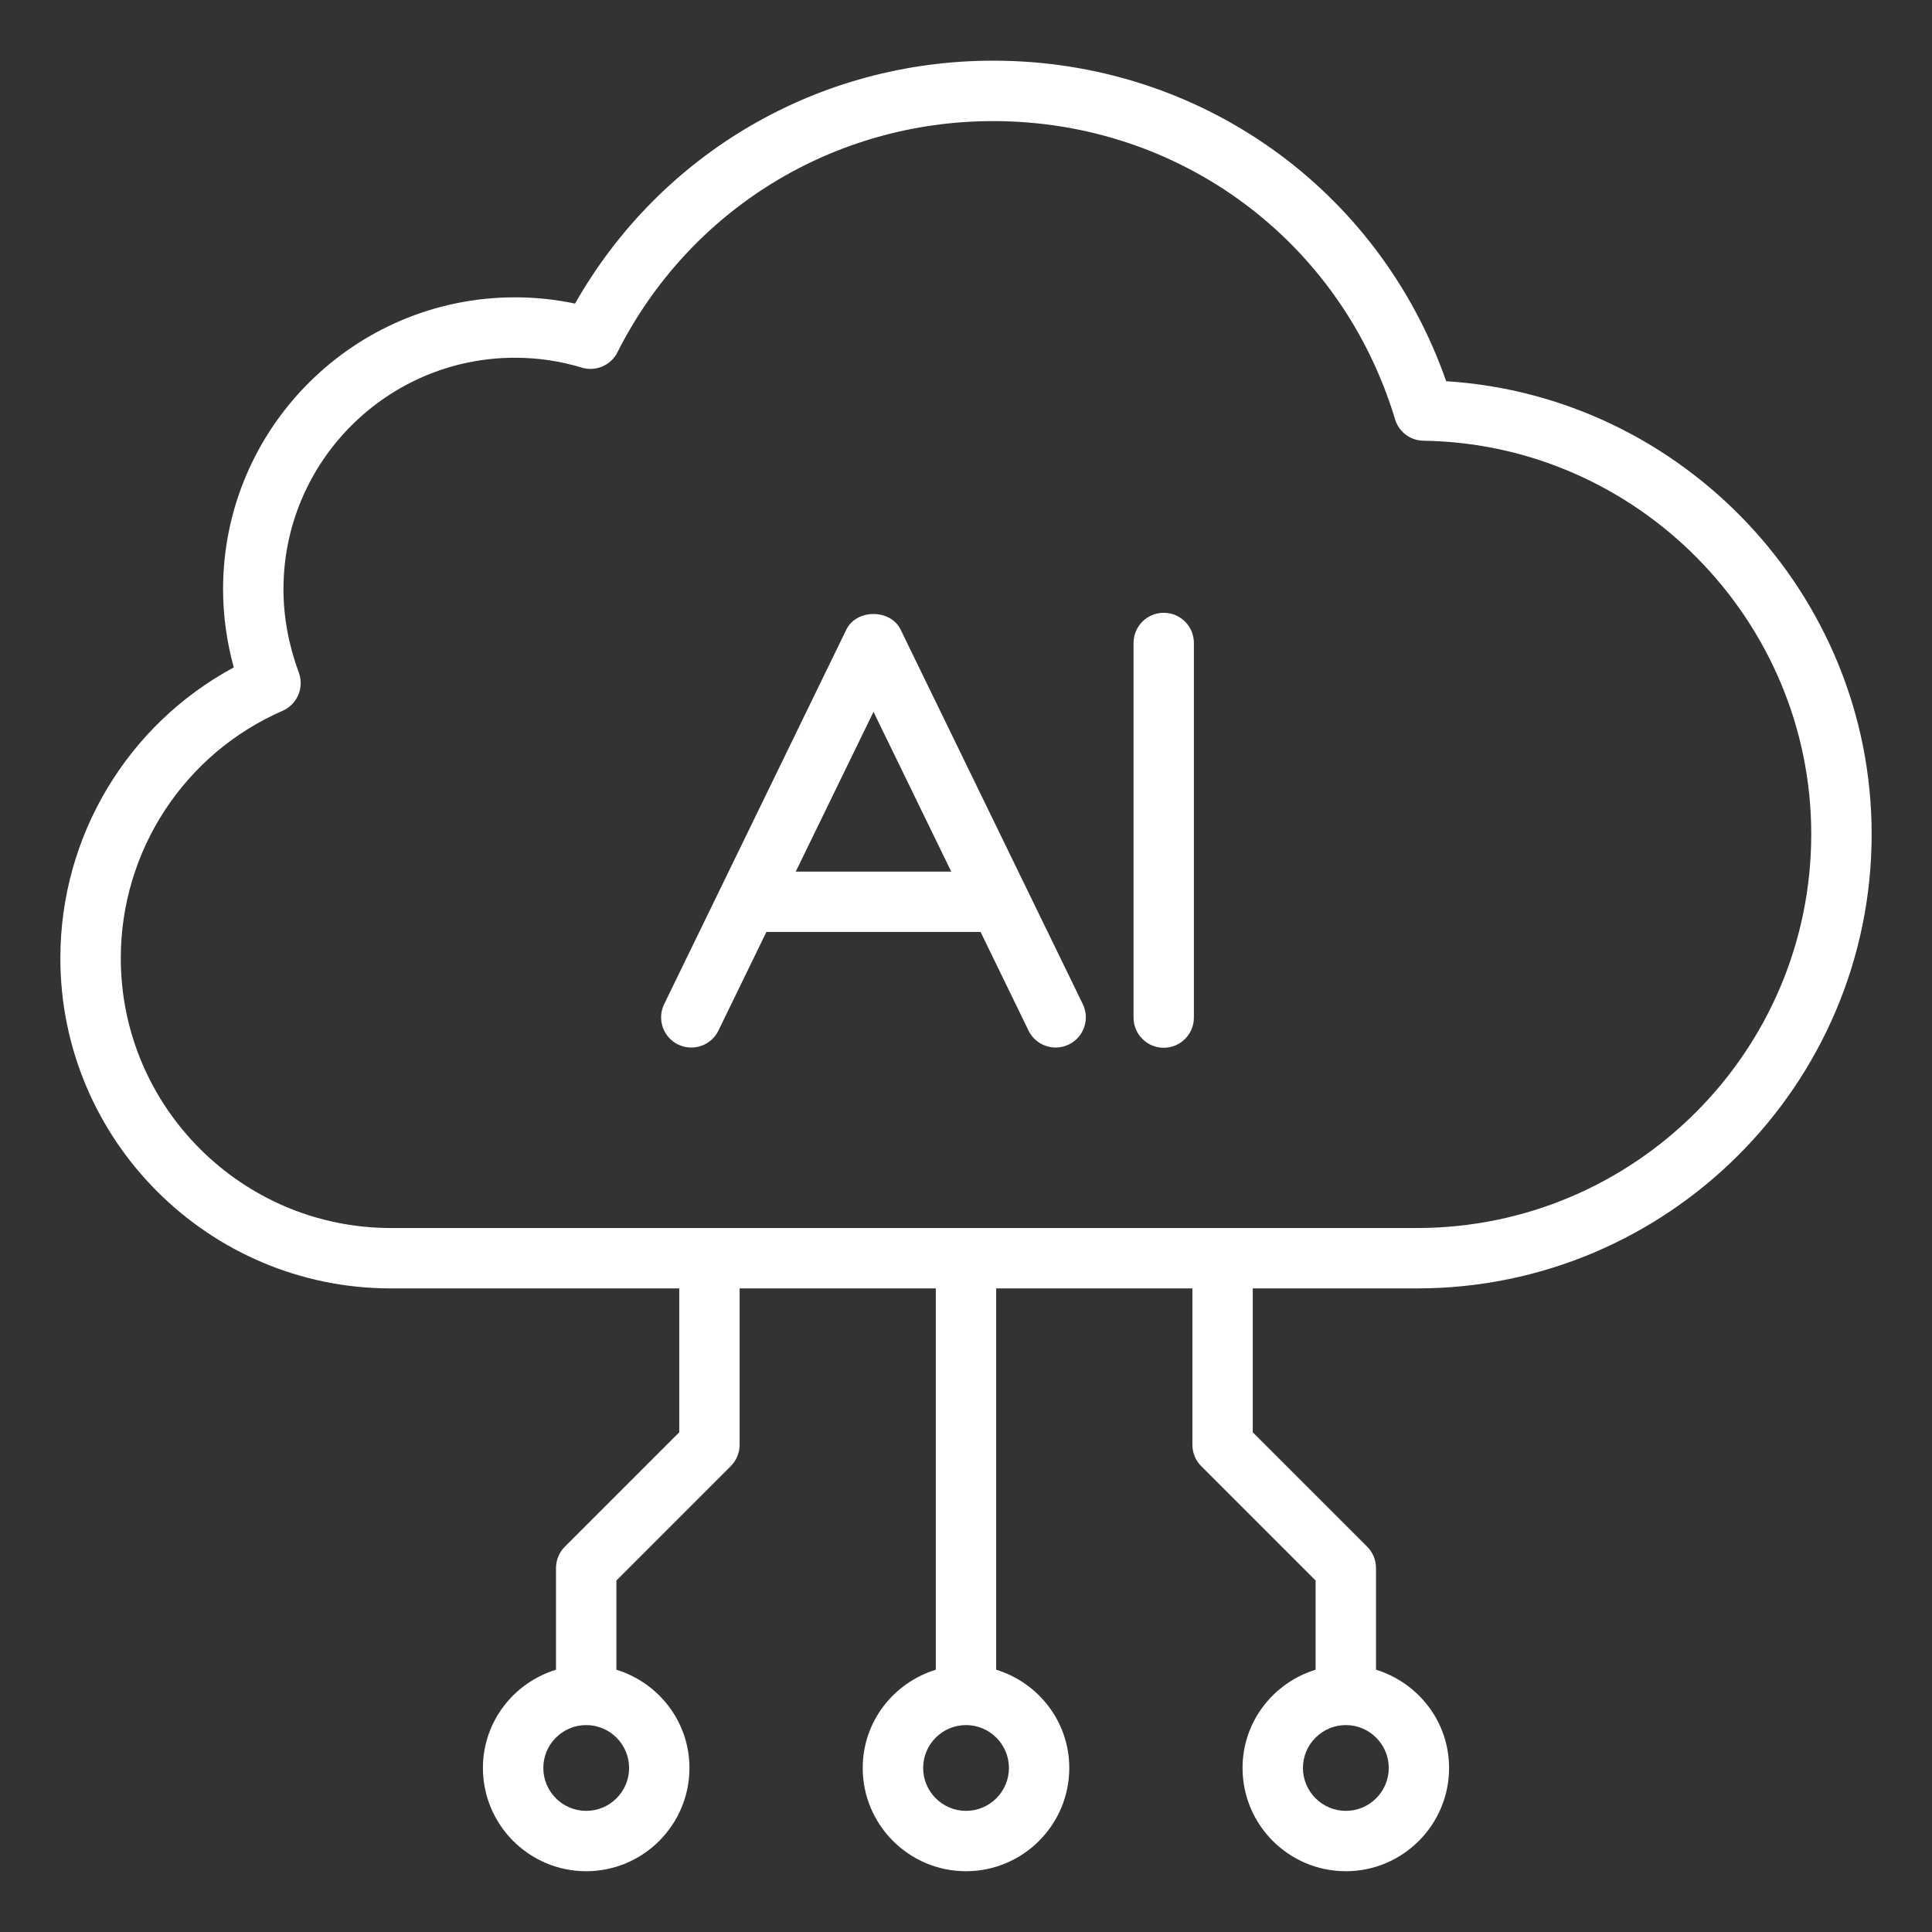
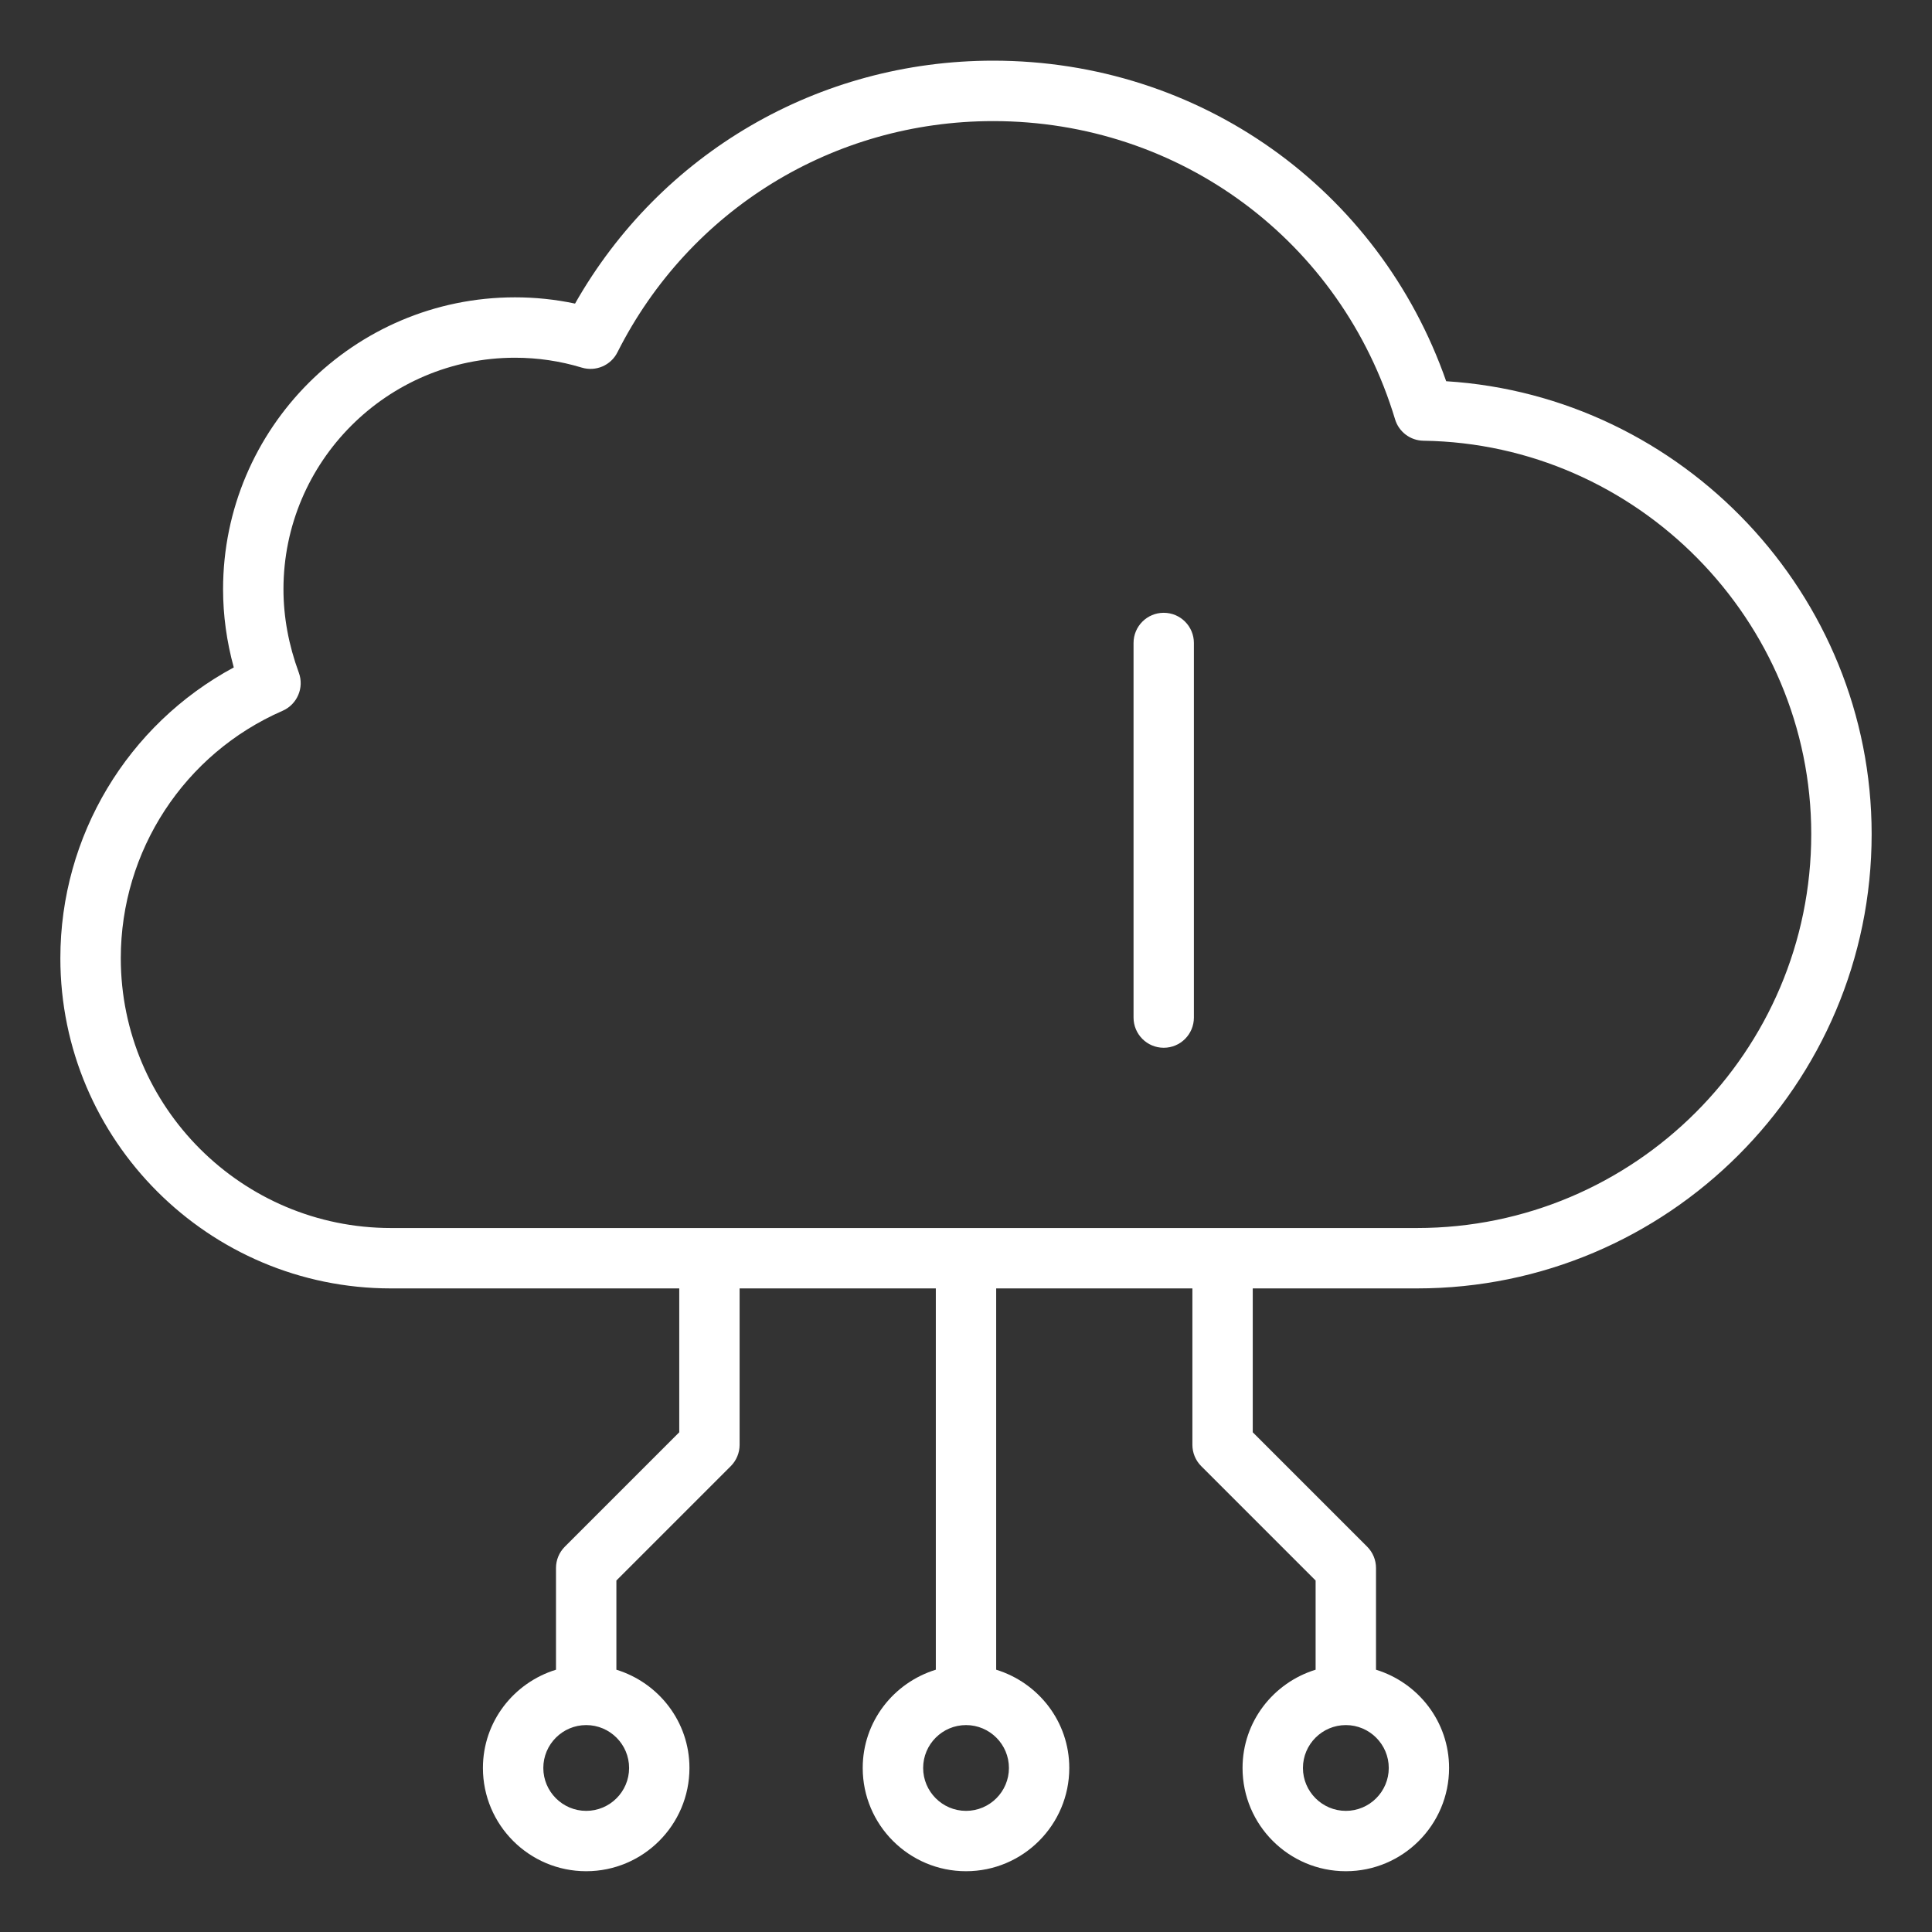
<svg xmlns="http://www.w3.org/2000/svg" width="50" height="50" viewBox="0 0 50 50" fill="none">
  <rect x="0" y="0" width="50" height="50" fill="#333333" stroke="none" />
  <path d="M37.427 9.866C35.683 4.881 31.04 1.57 25.704 1.57C21.184 1.57 17.094 3.963 14.882 7.857C14.373 7.749 13.853 7.695 13.328 7.695C9.162 7.695 5.773 11.084 5.773 15.25C5.773 15.923 5.866 16.602 6.05 17.273C3.302 18.753 1.562 21.634 1.562 24.797C1.562 29.509 5.4 33.344 10.117 33.344H17.579V37.067L14.618 40.028C14.471 40.175 14.389 40.373 14.389 40.581V43.212C13.298 43.548 12.498 44.554 12.498 45.755C12.498 47.229 13.696 48.427 15.17 48.427C16.645 48.427 17.843 47.228 17.843 45.755C17.843 44.555 17.043 43.548 15.952 43.212V40.904L18.913 37.943C19.059 37.796 19.141 37.598 19.141 37.391V33.344H24.219V43.212C23.127 43.548 22.327 44.554 22.327 45.755C22.327 47.229 23.526 48.427 25 48.427C26.474 48.427 27.673 47.228 27.673 45.755C27.673 44.555 26.873 43.548 25.781 43.212V33.344H30.859V37.391C30.859 37.598 30.941 37.797 31.087 37.943L34.048 40.904V43.212C32.957 43.548 32.157 44.554 32.157 45.755C32.157 47.229 33.355 48.427 34.83 48.427C36.304 48.427 37.502 47.228 37.502 45.755C37.502 44.555 36.702 43.548 35.611 43.212V40.581C35.611 40.373 35.529 40.174 35.382 40.028L32.421 37.067V33.344H36.672C43.159 33.344 48.438 28.07 48.438 21.586C48.438 15.391 43.548 10.248 37.427 9.866ZM16.281 45.755C16.281 46.367 15.783 46.865 15.171 46.865C14.559 46.865 14.061 46.366 14.061 45.755C14.061 45.143 14.559 44.645 15.171 44.645C15.783 44.645 16.281 45.143 16.281 45.755ZM26.111 45.755C26.111 46.367 25.613 46.865 25.001 46.865C24.389 46.865 23.891 46.366 23.891 45.755C23.891 45.143 24.389 44.645 25.001 44.645C25.613 44.645 26.111 45.143 26.111 45.755ZM35.941 45.755C35.941 46.367 35.442 46.865 34.831 46.865C34.219 46.865 33.72 46.366 33.72 45.755C33.72 45.143 34.219 44.645 34.831 44.645C35.442 44.645 35.941 45.143 35.941 45.755ZM36.673 31.781H10.118C6.262 31.781 3.126 28.648 3.126 24.797C3.126 22.017 4.77 19.505 7.312 18.396C7.691 18.231 7.877 17.798 7.734 17.41C7.47 16.693 7.336 15.966 7.336 15.25C7.336 11.946 10.023 9.258 13.328 9.258C13.916 9.258 14.497 9.344 15.054 9.513C15.418 9.624 15.809 9.457 15.979 9.118C17.84 5.427 21.566 3.134 25.704 3.134C30.534 3.134 34.713 6.235 36.104 10.851C36.202 11.177 36.5 11.402 36.84 11.406C42.373 11.486 46.875 16.052 46.875 21.586C46.875 27.208 42.298 31.781 36.672 31.781H36.673Z" fill="white" />
-   <path d="M23.308 16.294C23.046 15.756 22.165 15.756 21.903 16.294L17.188 25.988C17 26.376 17.161 26.843 17.549 27.032C17.937 27.22 18.406 27.059 18.593 26.671L19.834 24.119H25.377L26.618 26.671C26.753 26.949 27.031 27.11 27.321 27.11C27.435 27.11 27.552 27.085 27.662 27.031C28.05 26.842 28.211 26.375 28.023 25.987L23.308 16.294ZM20.594 22.557L22.606 18.422L24.618 22.557H20.594Z" fill="white" />
  <path d="M30.117 15.859C29.685 15.859 29.336 16.209 29.336 16.641V26.334C29.336 26.766 29.685 27.116 30.117 27.116C30.549 27.116 30.898 26.766 30.898 26.334V16.641C30.898 16.209 30.549 15.859 30.117 15.859Z" fill="white" />
</svg>